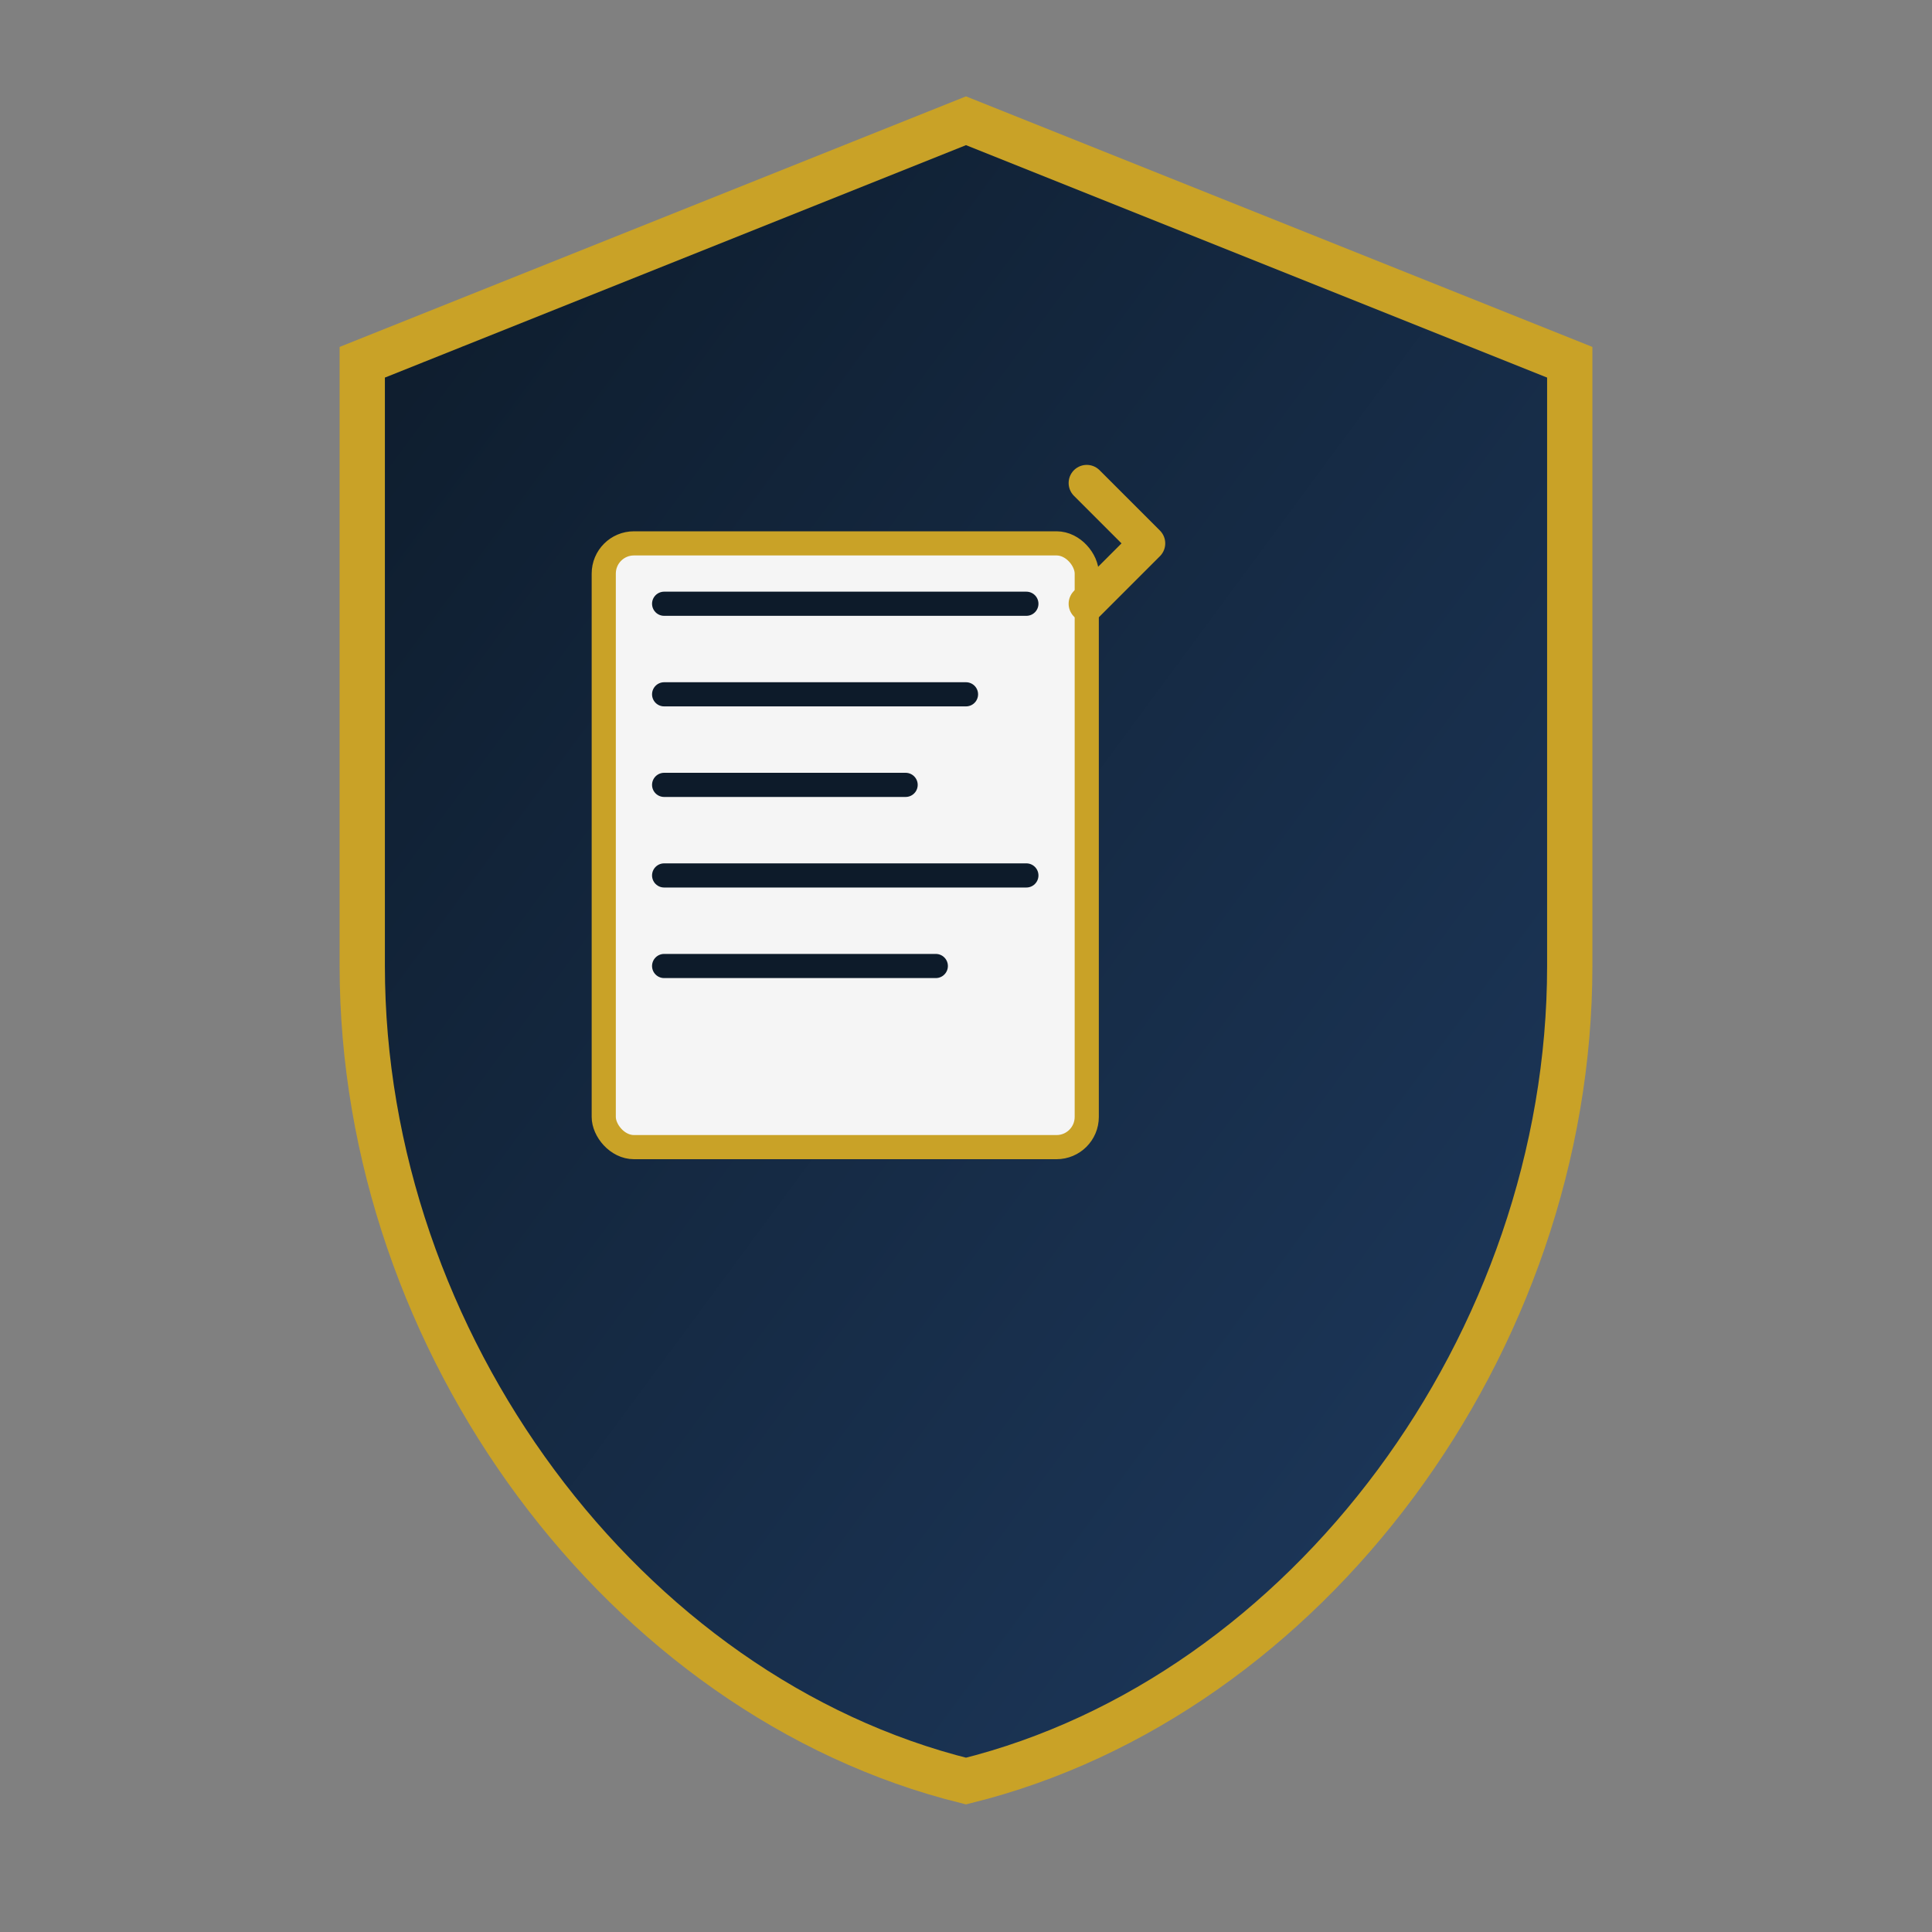
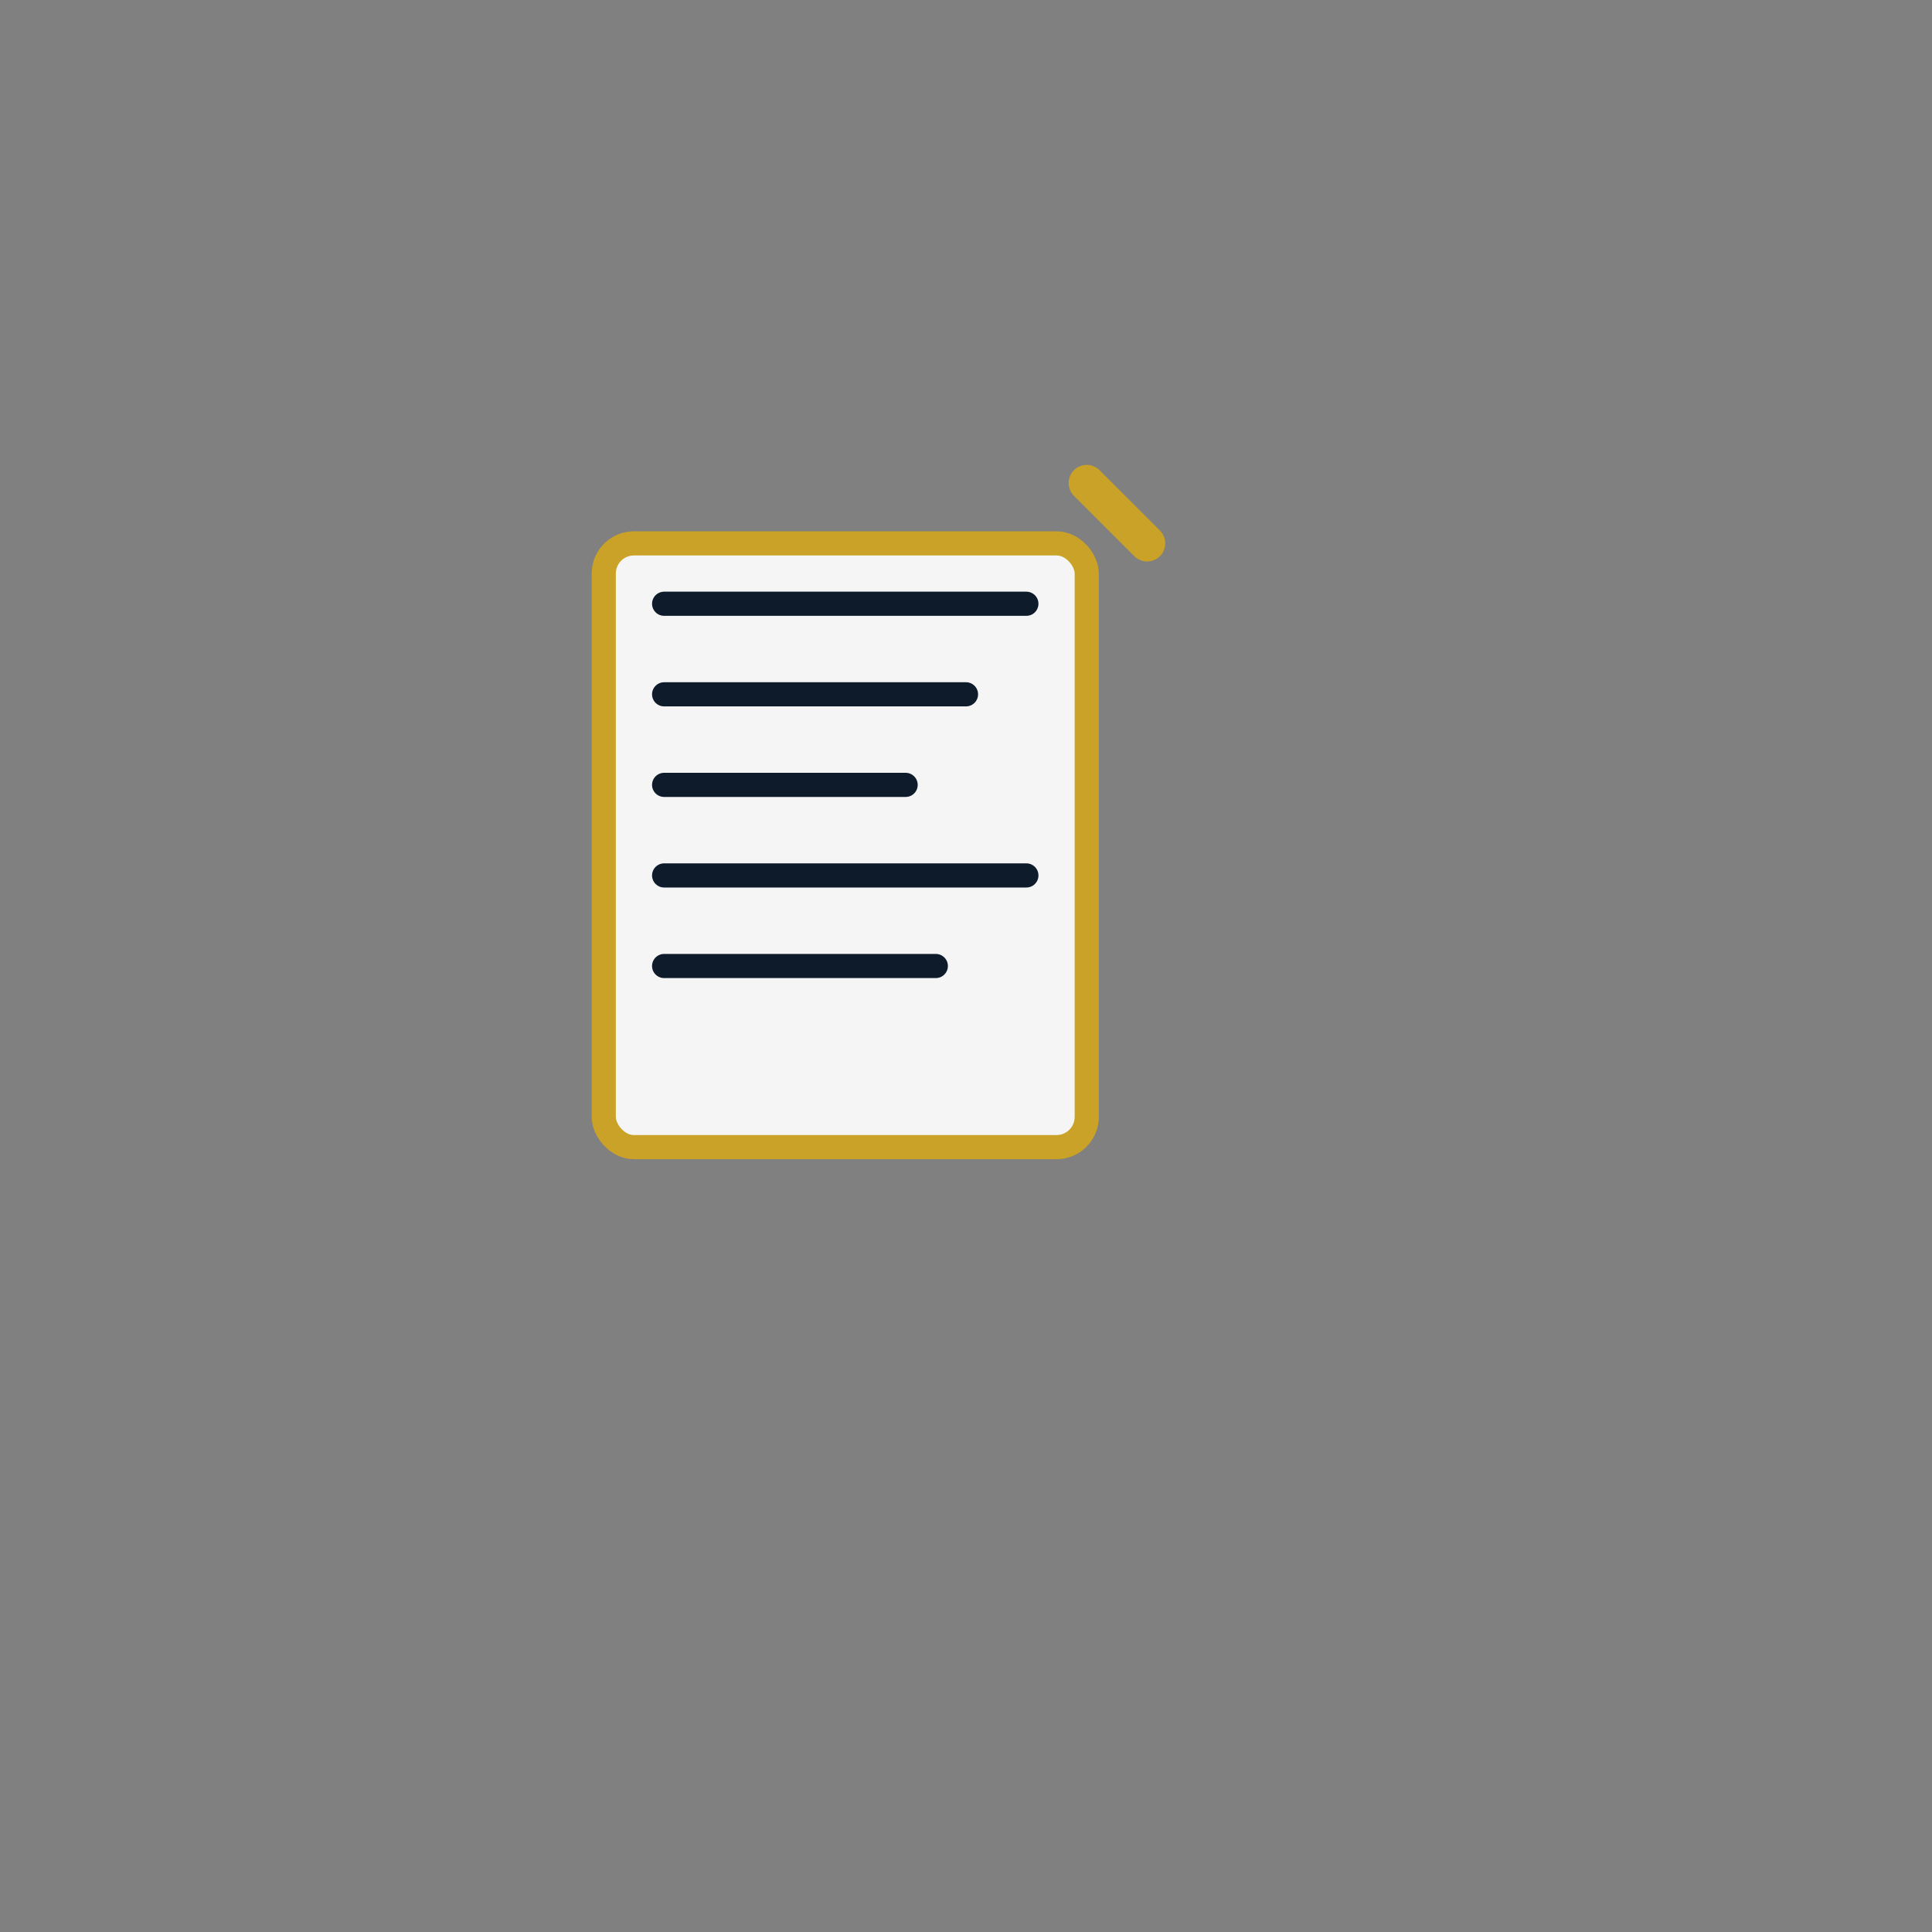
<svg xmlns="http://www.w3.org/2000/svg" viewBox="0 0 64 64">
  <rect x="0" y="0" width="64" height="64" fill="#808080" stroke="none" />
  <defs>
    <linearGradient id="shieldGradient" x1="0%" y1="0%" x2="100%" y2="100%">
      <stop offset="0%" style="stop-color:#0D1B2A;stop-opacity:1" />
      <stop offset="100%" style="stop-color:#1E3A5F;stop-opacity:1" />
    </linearGradient>
  </defs>
-   <path d="M32 4L12 12v20c0 12.5 8.7 24.2 20 27 11.3-2.8 20-14.5 20-27V12L32 4z" fill="url(#shieldGradient)" stroke="#C9A227" stroke-width="1.5" />
  <rect x="20" y="18" width="16" height="20" rx="1" fill="#F5F5F5" stroke="#C9A227" stroke-width="0.8" />
  <path d="M22 20h12M22 23h10M22 26h8M22 29h12M22 32h9" stroke="#0D1B2A" stroke-width="0.8" stroke-linecap="round" />
-   <path d="M36 16L38 18L36 20" fill="none" stroke="#C9A227" stroke-width="1.2" stroke-linecap="round" stroke-linejoin="round" />
+   <path d="M36 16L38 18" fill="none" stroke="#C9A227" stroke-width="1.2" stroke-linecap="round" stroke-linejoin="round" />
</svg>